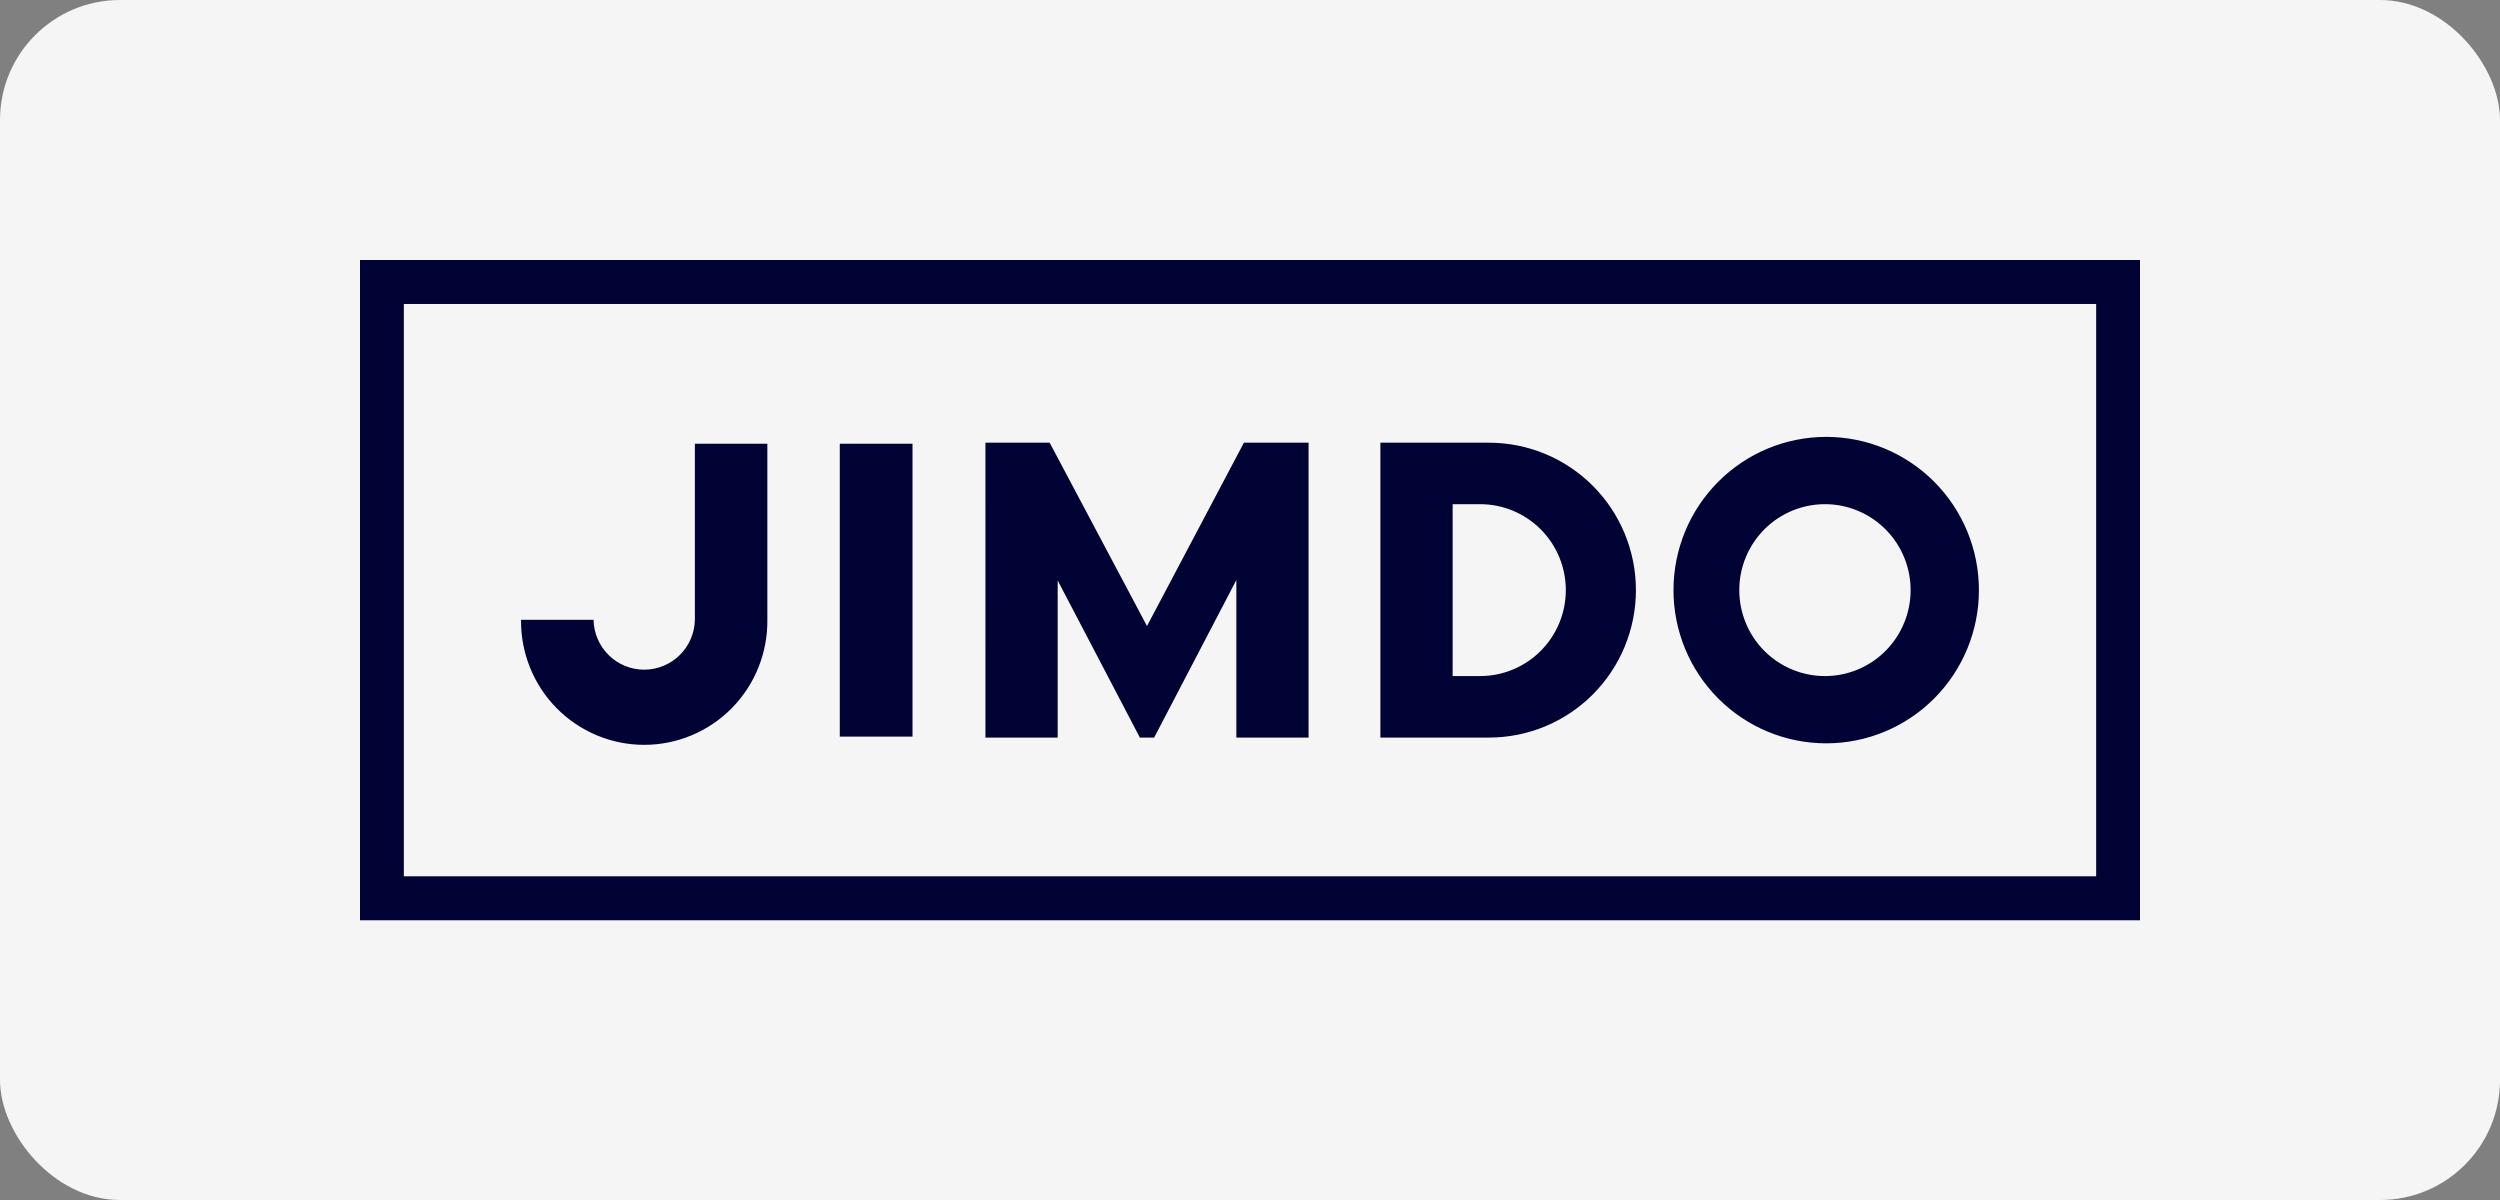
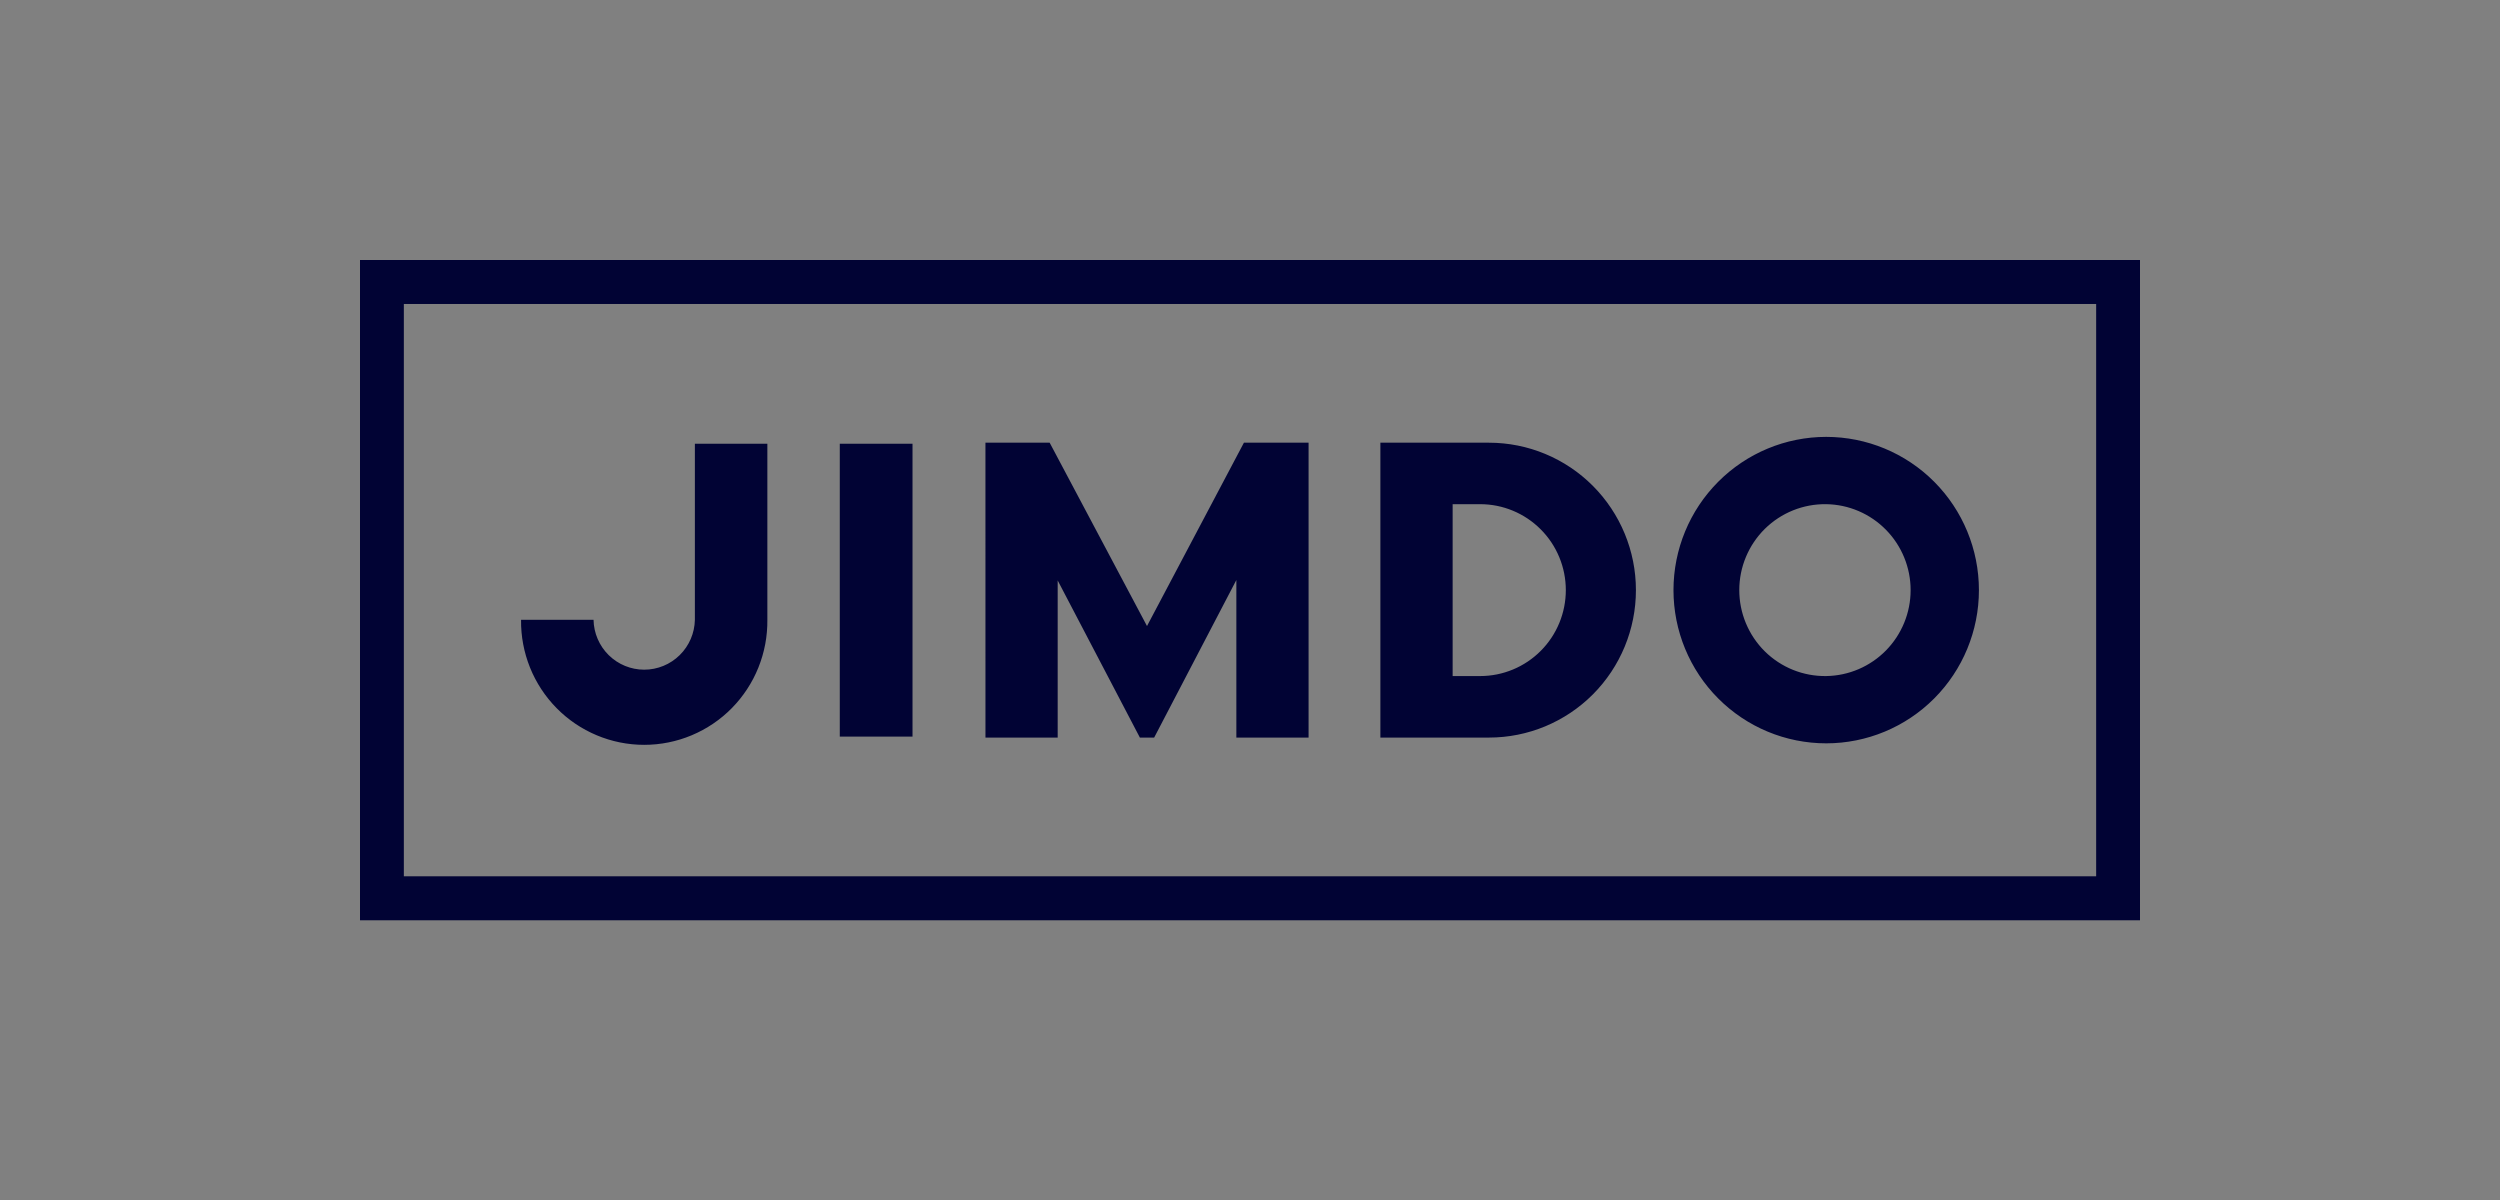
<svg xmlns="http://www.w3.org/2000/svg" width="125" height="60" viewBox="0 0 125 60" fill="none">
  <rect x="0" y="0" width="125" height="60" fill="#808080" stroke="none" />
-   <rect width="125" height="60" rx="6" fill="#F5F5F5" />
  <path d="M91.309 21.844C89.284 21.845 87.342 22.652 85.91 24.089C84.478 25.525 83.674 27.474 83.674 29.506C83.674 31.538 84.478 33.486 85.911 34.923C87.343 36.36 89.285 37.167 91.31 37.167C93.335 37.167 95.278 36.36 96.71 34.923C98.142 33.486 98.946 31.538 98.946 29.506C98.946 27.474 98.142 25.525 96.71 24.088C95.278 22.651 93.335 21.844 91.309 21.844ZM91.309 33.803C90.742 33.811 90.178 33.706 89.651 33.494C89.124 33.282 88.645 32.967 88.24 32.567C87.836 32.167 87.515 31.69 87.296 31.165C87.077 30.64 86.964 30.076 86.964 29.506C86.964 28.936 87.077 28.372 87.296 27.847C87.515 27.322 87.836 26.845 88.24 26.445C88.645 26.046 89.124 25.73 89.651 25.518C90.178 25.306 90.742 25.201 91.309 25.209C92.435 25.225 93.508 25.685 94.298 26.489C95.088 27.293 95.531 28.377 95.531 29.506C95.531 30.635 95.088 31.719 94.298 32.523C93.508 33.327 92.435 33.787 91.309 33.803ZM49.272 22.135H52.483L57.35 31.302L62.196 22.135H65.429V36.879H61.818V29.001L57.708 36.879H56.994L52.884 29.022V36.879H49.273L49.272 22.135ZM38.368 22.186H34.744V30.99C34.731 31.655 34.459 32.29 33.985 32.756C33.511 33.223 32.874 33.484 32.21 33.484C31.546 33.484 30.909 33.223 30.435 32.756C29.962 32.29 29.689 31.655 29.677 30.99H26.053C26.043 31.807 26.195 32.618 26.5 33.377C26.805 34.135 27.257 34.825 27.83 35.406C28.402 35.988 29.085 36.449 29.837 36.764C30.588 37.08 31.395 37.242 32.21 37.242C33.025 37.242 33.832 37.08 34.584 36.764C35.336 36.449 36.018 35.988 36.591 35.406C37.163 34.825 37.615 34.135 37.92 33.377C38.225 32.618 38.377 31.807 38.368 30.99V22.186ZM74.448 22.135H69.019V36.879H74.448C76.397 36.879 78.266 36.102 79.644 34.72C81.022 33.337 81.796 31.462 81.796 29.507C81.796 27.552 81.022 25.677 79.644 24.294C78.266 22.911 76.397 22.135 74.448 22.135ZM74.008 33.803H72.632V25.209H74.008C75.144 25.209 76.233 25.662 77.036 26.468C77.84 27.273 78.291 28.366 78.291 29.506C78.291 30.646 77.84 31.739 77.036 32.545C76.233 33.35 75.144 33.803 74.008 33.803ZM45.626 22.186H41.989V36.829H45.626V22.186Z" fill="#010334" />
  <path d="M104.808 15.199V43.815H20.192V15.199H104.808ZM107 13H18V46.014H107V13Z" fill="#010334" />
</svg>